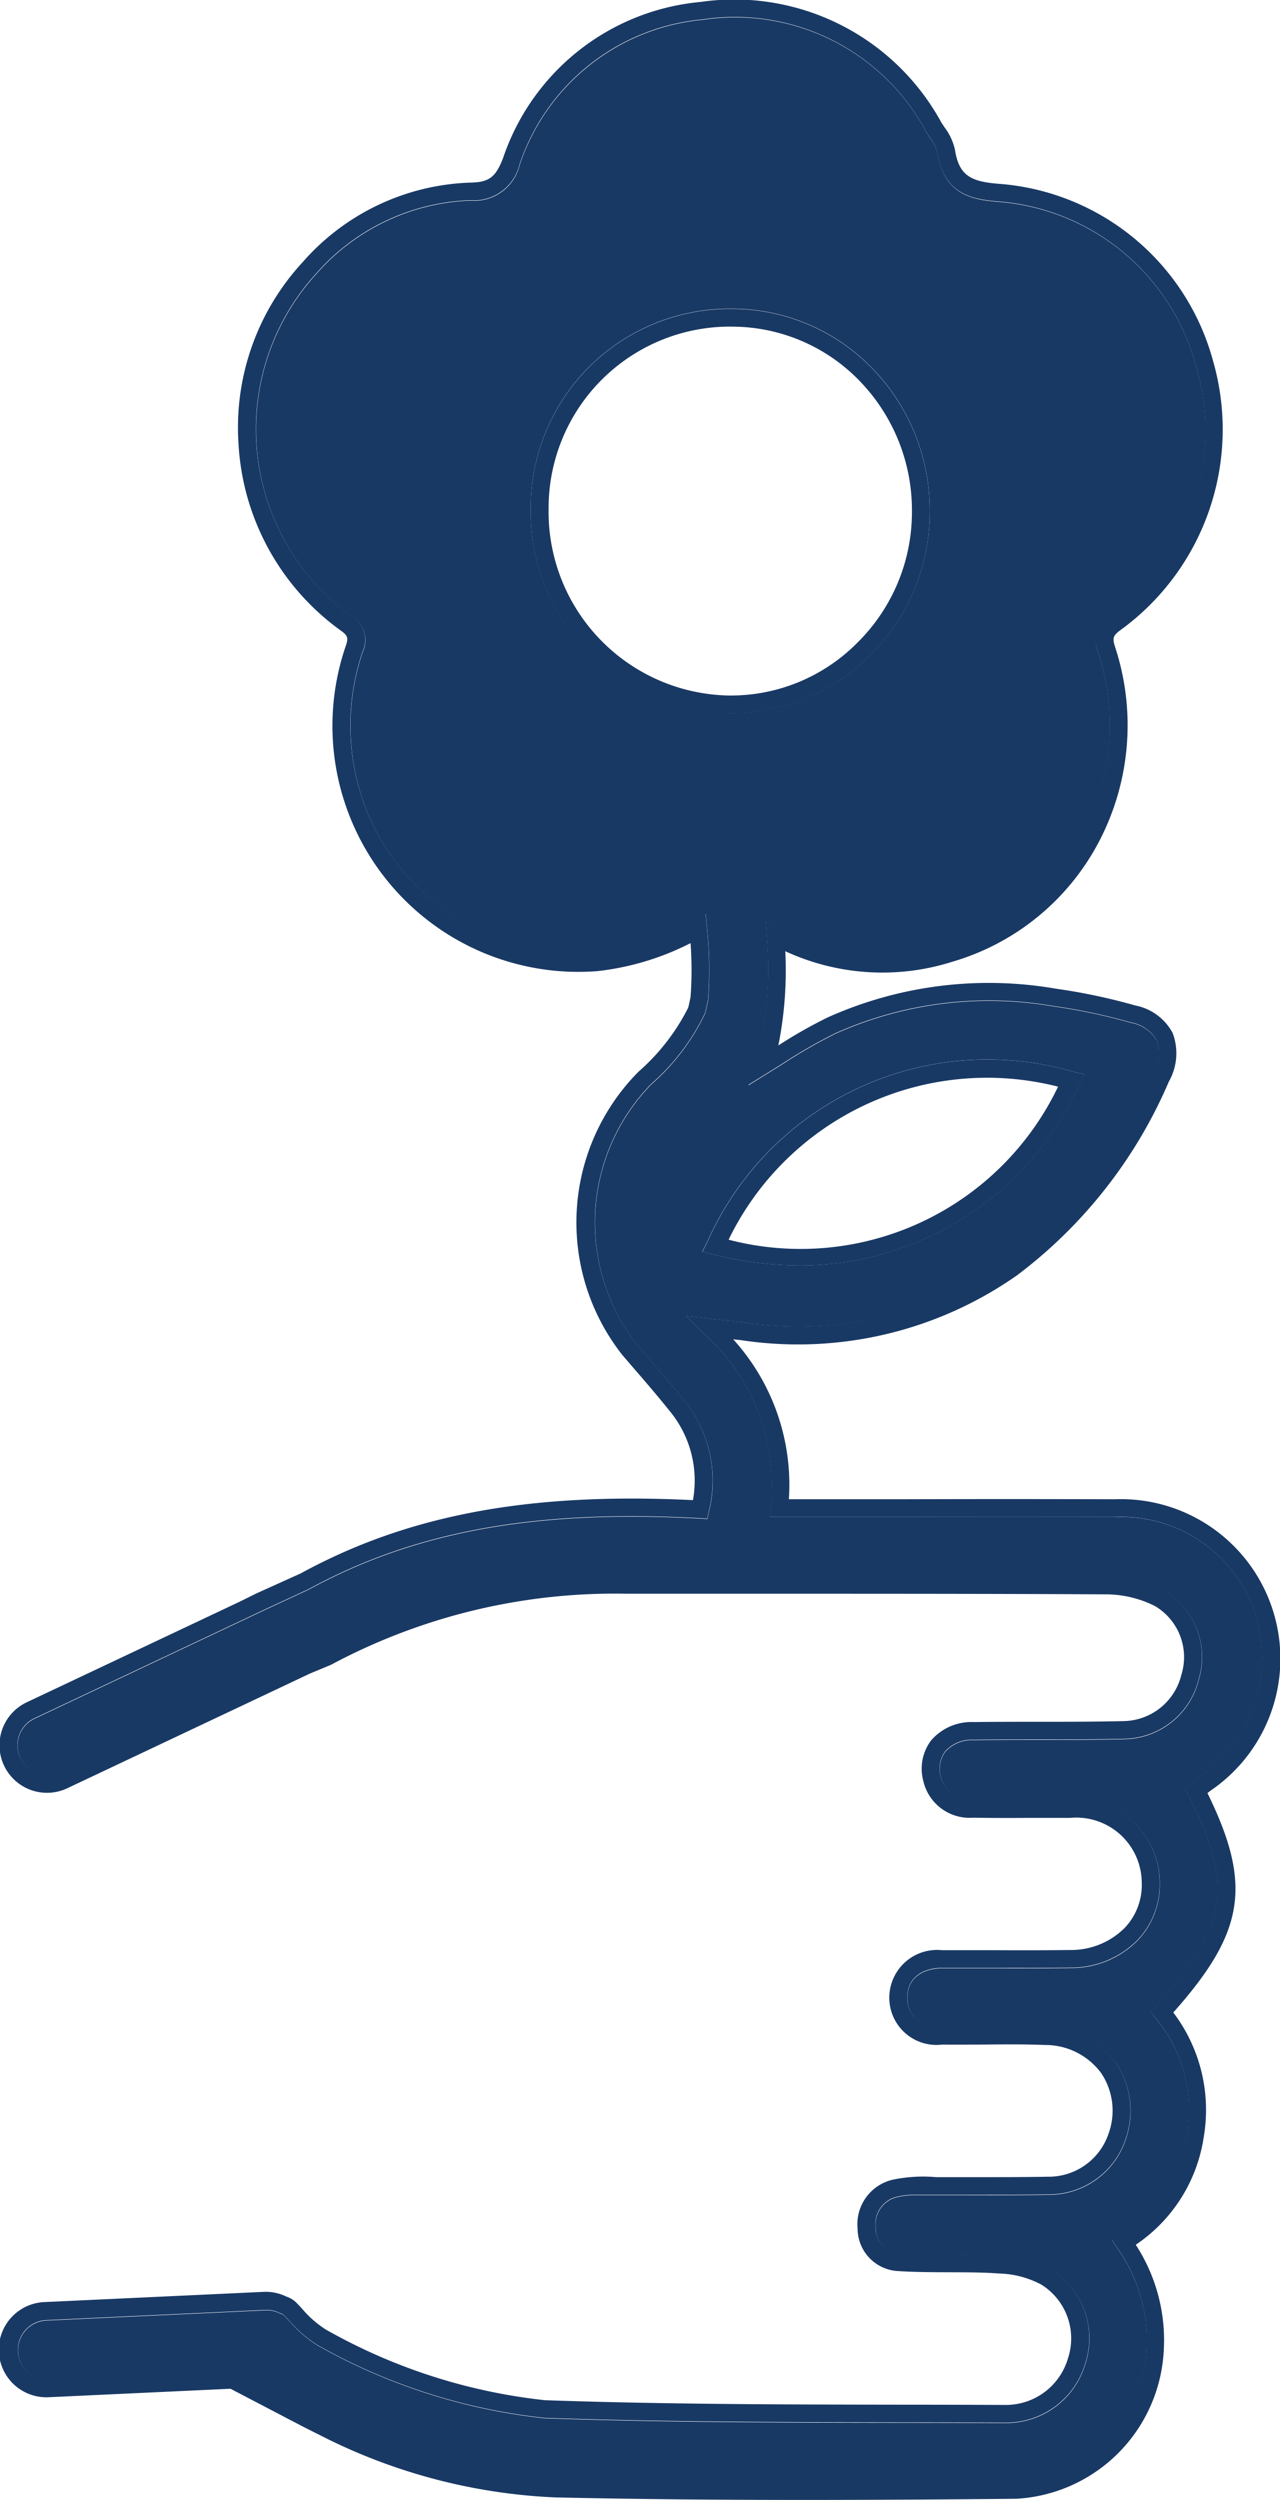
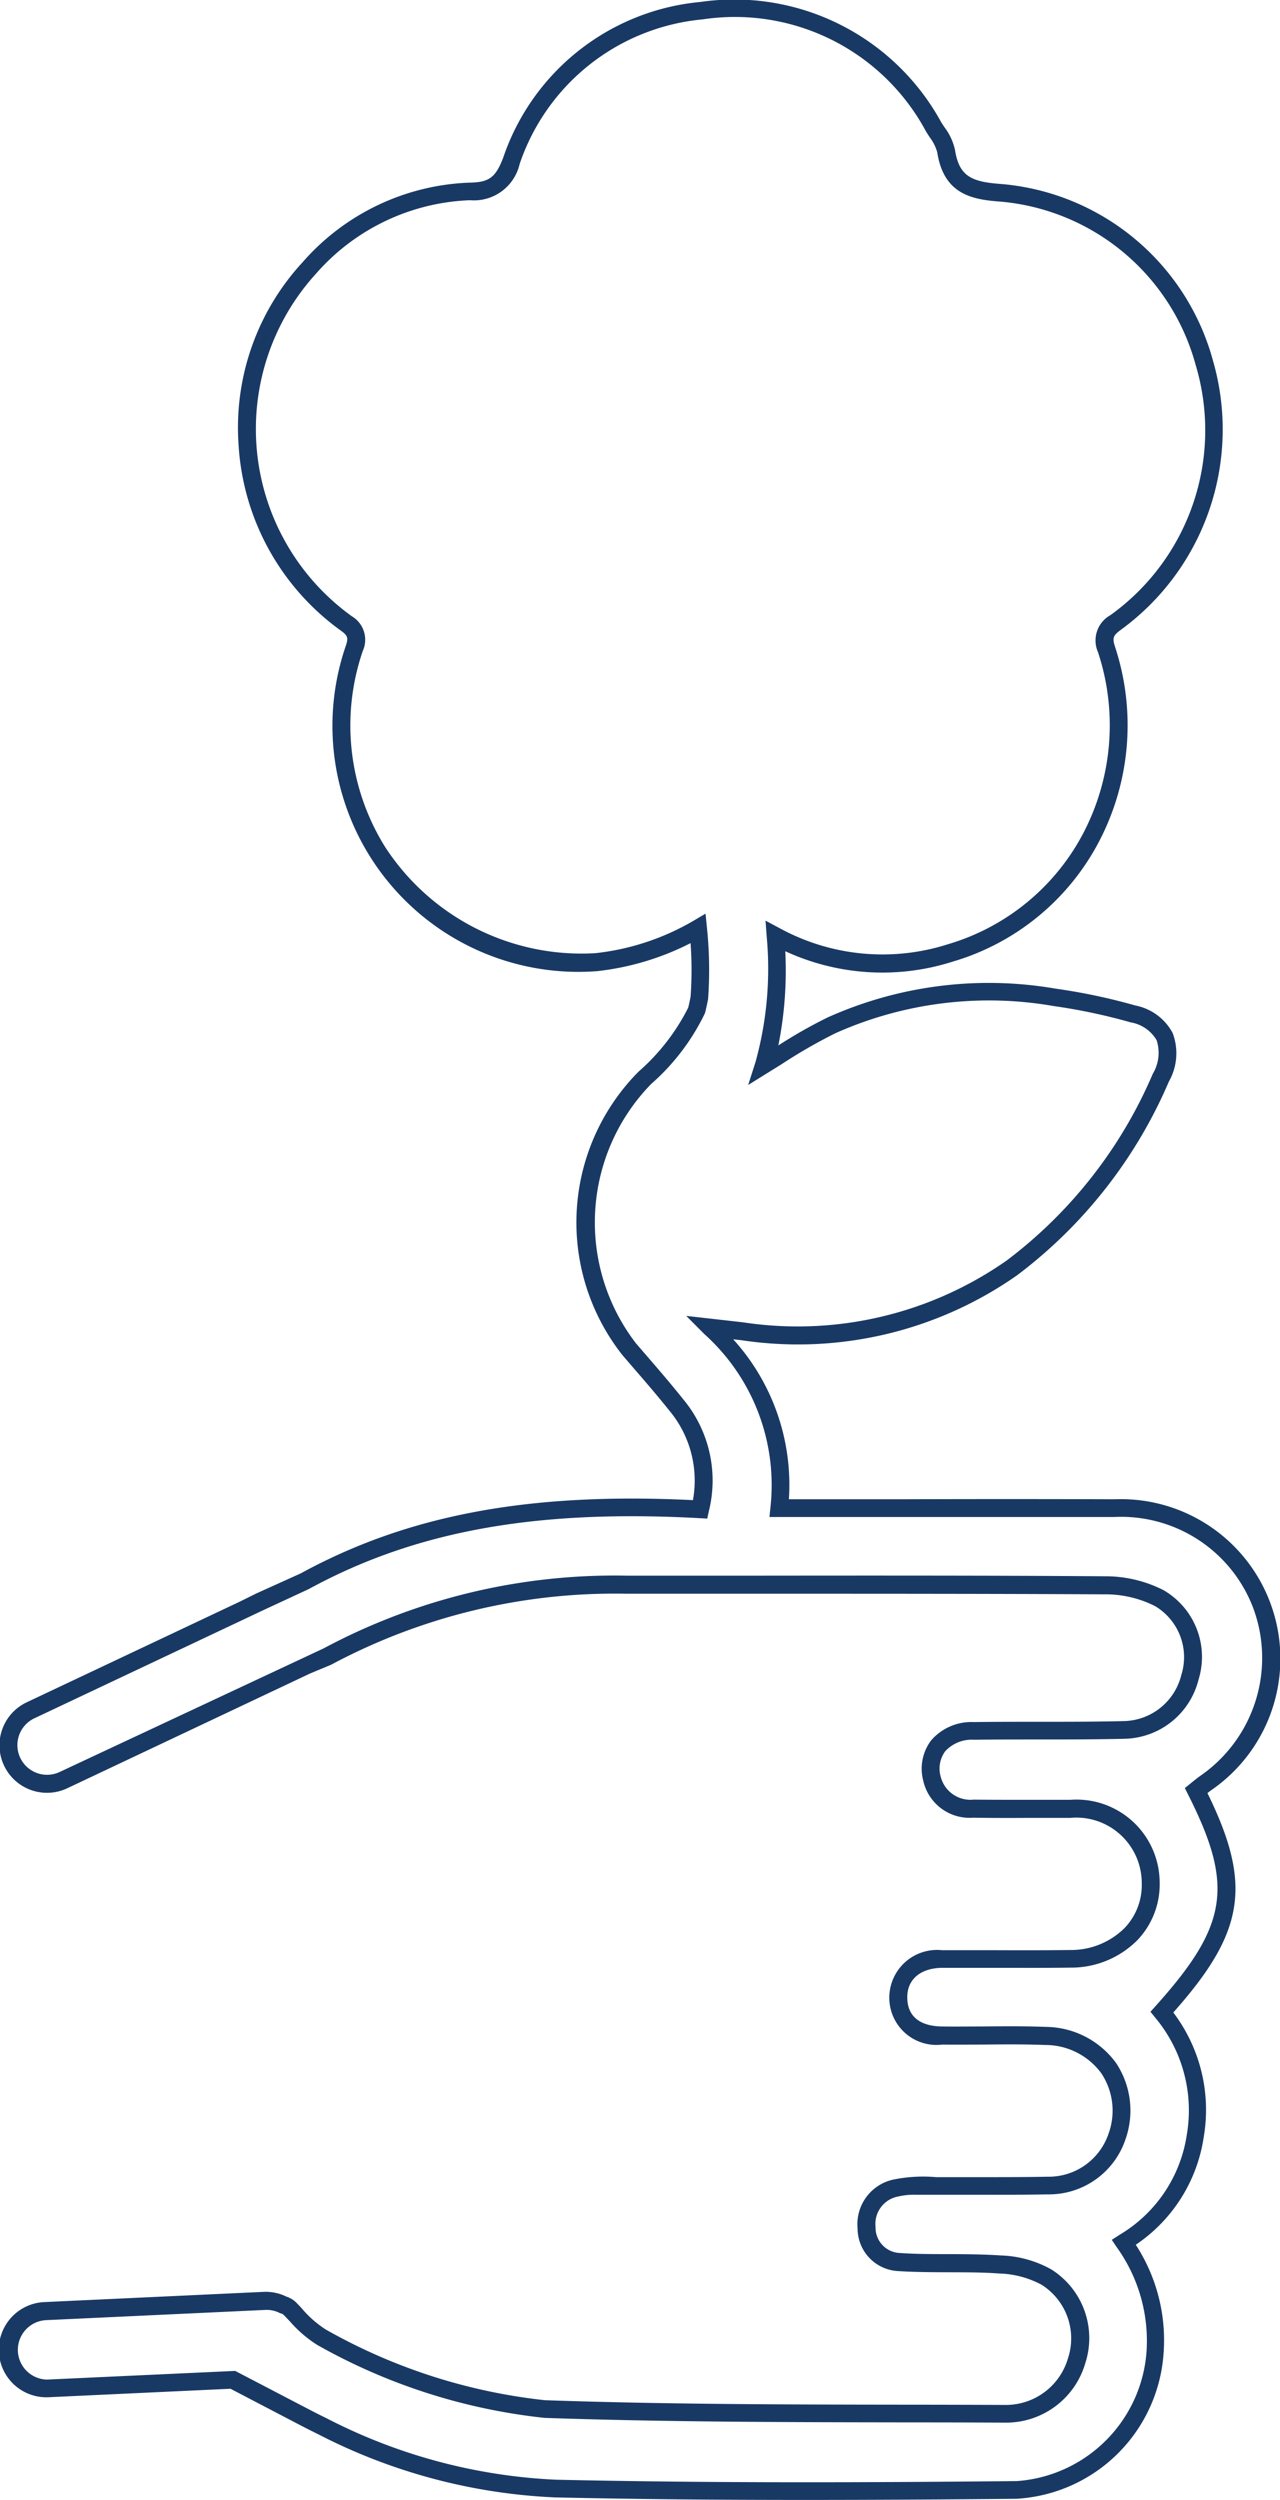
<svg xmlns="http://www.w3.org/2000/svg" id="icon-holding-flowers" width="39.874" height="77.852" viewBox="0 0 39.874 77.852">
-   <path id="Path_151" data-name="Path 151" d="M172.522,911.319a7.5,7.5,0,0,0,5.414-2.214,7.68,7.68,0,0,0,2.3-5.465,7.782,7.782,0,0,0-2.25-5.563,7.489,7.489,0,0,0-5.329-2.228h-.022a7.621,7.621,0,0,0-7.694,7.655A7.715,7.715,0,0,0,172.522,911.319Z" transform="translate(-150.232 -882.151)" fill="none" />
  <path id="Path_152" data-name="Path 152" d="M186.385,927.726c-5.969-1.229-10.979,1.093-13.866,6.418C178.437,935.429,183.446,933.111,186.385,927.726Z" transform="translate(-152.584 -894.649)" fill="none" />
-   <path id="Path_153" data-name="Path 153" d="M177.894,944.994l.158-.176c2.26-2.515,2.449-3.747,1.013-6.589l-.1-.2.246-.2c.076-.062.154-.124.235-.181a4.463,4.463,0,0,0,1.645-5.235,4.4,4.4,0,0,0-4.319-2.826q-3.352-.011-6.7,0h-4.047l.031-.307a6.32,6.32,0,0,0-2.064-5.393l-.56-.562,1.77.2a11.348,11.348,0,0,0,8.216-1.919,14.325,14.325,0,0,0,4.547-5.81,1.272,1.272,0,0,0,.118-1.05,1.162,1.162,0,0,0-.805-.552,18.056,18.056,0,0,0-2.405-.509,11.722,11.722,0,0,0-6.791.845,16.1,16.1,0,0,0-1.673.962l-1.048.651.229-.717a10.868,10.868,0,0,0,.348-3.9l-.037-.5.444.237a6.691,6.691,0,0,0,5.231.5,6.989,6.989,0,0,0,4.225-3.463,7.256,7.256,0,0,0,.458-5.633.9.9,0,0,1,.383-1.152,7.085,7.085,0,0,0,2.662-7.781,6.927,6.927,0,0,0-6.1-5.1c-.879-.062-1.753-.232-1.953-1.533a1.4,1.4,0,0,0-.239-.475l-.106-.165a6.754,6.754,0,0,0-6.965-3.5,6.663,6.663,0,0,0-5.7,4.506,1.46,1.46,0,0,1-1.546,1.125,6.7,6.7,0,0,0-4.8,2.291,7.182,7.182,0,0,0,1.123,10.667.849.849,0,0,1,.337,1.076,7.147,7.147,0,0,0,.7,6.113,7.3,7.3,0,0,0,6.541,3.3,7.706,7.706,0,0,0,3.062-1.01l.374-.221.043.433a12.652,12.652,0,0,1,.036,2.229c-.019.108-.079.385-.1.443a6.9,6.9,0,0,1-1.674,2.2,6.175,6.175,0,0,0-.473,8.075l.312.362c.39.451.78.9,1.151,1.369a3.952,3.952,0,0,1,.808,3.495l-.05.232-.235-.013c-5.105-.279-8.864.4-12.183,2.21l-1.391.645-7.142,3.372a.924.924,0,0,0,.77,1.68l8.226-3.85a19.219,19.219,0,0,1,9.444-2.267h4.1c3.6,0,7.195-.005,10.791.019a3.977,3.977,0,0,1,1.836.434,2.4,2.4,0,0,1,1.089,2.783,2.429,2.429,0,0,1-2.316,1.844c-1.562.037-3.125.01-4.685.03a1.118,1.118,0,0,0-.894.362.912.912,0,0,0-.138.787.955.955,0,0,0,1.028.715c.571.01,1.141.009,1.713.006.434,0,.867,0,1.3,0a2.589,2.589,0,0,1,2.78,2.565,2.511,2.511,0,0,1-.7,1.812,2.911,2.911,0,0,1-2.089.849c-.768.011-1.537.01-2.306.006-.557,0-1.115,0-1.673,0-.676.006-1.1.356-1.094.914,0,.744.6.907,1.1.912.414,0,.827,0,1.24,0,.659-.006,1.317-.011,1.975.013a2.742,2.742,0,0,1,2.186,1.12,2.678,2.678,0,0,1,.3,2.372,2.516,2.516,0,0,1-2.418,1.724c-.857.016-1.716.013-2.576.011q-.766,0-1.532,0a2.232,2.232,0,0,0-.563.056.867.867,0,0,0-.7.947.789.789,0,0,0,.753.811c.506.031,1.015.033,1.525.035.528,0,1.074,0,1.613.041a3.451,3.451,0,0,1,1.576.431,2.526,2.526,0,0,1,1.068,2.921,2.568,2.568,0,0,1-2.47,1.855h-.01q-1.6-.007-3.2-.008c-3.659-.005-7.444-.011-11.164-.14a18.339,18.339,0,0,1-7.084-2.272,3.819,3.819,0,0,1-.845-.726l-.144-.151a.536.536,0,0,0-.1-.091l-.072-.022a.892.892,0,0,0-.454-.1l-6.843.319a.926.926,0,0,0,.041,1.85l5.861-.27,2.333,1.216c.138.071.326.168.517.26a17.249,17.249,0,0,0,7.141,1.912c4.953.11,9.829.087,14.361.043a4.359,4.359,0,0,0,4.038-4.027,4.994,4.994,0,0,0-.924-3.25l-.158-.235.237-.154a4.374,4.374,0,0,0,2.1-3.121,4.5,4.5,0,0,0-.975-3.639Zm-19.313-46.8a6.2,6.2,0,0,1,6.25-6.238h.018a6.086,6.086,0,0,1,4.336,1.819,6.342,6.342,0,0,1,1.827,4.525,6.265,6.265,0,0,1-1.867,4.451,6.147,6.147,0,0,1-4.354,1.8h-.047A6.277,6.277,0,0,1,158.581,898.2Zm5.5,22.816a9.549,9.549,0,0,1,11.4-5.293l.344.081-.161.316a9.55,9.55,0,0,1-8.675,5.638,11.342,11.342,0,0,1-2.729-.346l-.338-.085Z" transform="translate(-142.048 -882.344)" fill="#193965" />
  <path id="Path_154" data-name="Path 154" d="M179.467,937.988c.034-.028.068-.053.1-.078a4.969,4.969,0,0,0-2.993-9.072q-3.353-.011-6.707,0h-3.439a6.744,6.744,0,0,0-1.734-4.981l.246.027a11.883,11.883,0,0,0,8.6-2.023,14.864,14.864,0,0,0,4.724-6.027,1.785,1.785,0,0,0,.118-1.517,1.681,1.681,0,0,0-1.161-.855,18.521,18.521,0,0,0-2.479-.524,12.257,12.257,0,0,0-7.1.893,14.875,14.875,0,0,0-1.542.875,11.878,11.878,0,0,0,.216-2.934,7.21,7.21,0,0,0,5.216.324,7.541,7.541,0,0,0,4.557-3.738,7.809,7.809,0,0,0,.5-6.063c-.09-.278-.064-.352.181-.532a7.722,7.722,0,0,0,2.871-8.375,7.49,7.49,0,0,0-6.594-5.507c-.913-.065-1.315-.226-1.444-1.062a1.806,1.806,0,0,0-.324-.7l-.1-.151a7.346,7.346,0,0,0-7.5-3.757,7.187,7.187,0,0,0-6.153,4.857c-.235.61-.439.761-1.038.77a7.254,7.254,0,0,0-5.205,2.475,7.587,7.587,0,0,0-2,5.664,7.689,7.689,0,0,0,3.208,5.826c.192.142.216.216.138.448a7.662,7.662,0,0,0,7.836,10.141,8.427,8.427,0,0,0,2.9-.872,11.484,11.484,0,0,1,0,1.674c-.012.063-.058.287-.076.341a6.585,6.585,0,0,1-1.545,1.988,6.665,6.665,0,0,0-.5,8.828l.313.364c.385.445.77.89,1.137,1.35a3.4,3.4,0,0,1,.745,2.8c-5.094-.25-8.874.456-12.217,2.281l-1.39.628-.511.253,0,0-6.626,3.129a1.48,1.48,0,0,0,1.244,2.686l7.571-3.577.656-.273a18.732,18.732,0,0,1,9.206-2.212h4.1c3.6,0,7.193,0,10.788.019a3.418,3.418,0,0,1,1.574.366,1.848,1.848,0,0,1,.818,2.147,1.884,1.884,0,0,1-1.793,1.434c-1.559.037-3.121.01-4.679.03a1.654,1.654,0,0,0-1.323.574,1.464,1.464,0,0,0-.243,1.255,1.48,1.48,0,0,0,1.559,1.149c.575.01,1.15.01,1.725.006.431,0,.863,0,1.293,0a2.038,2.038,0,0,1,2.229,2.02,1.934,1.934,0,0,1-.54,1.415,2.368,2.368,0,0,1-1.7.679c-.765.01-1.531.009-2.3.006-.56,0-1.119,0-1.679,0a1.488,1.488,0,0,0-1.645,1.473,1.47,1.47,0,0,0,1.653,1.466c.417.005.833,0,1.25,0,.651-.006,1.3-.013,1.949.013a2.161,2.161,0,0,1,1.753.882,2.1,2.1,0,0,1,.224,1.882,1.968,1.968,0,0,1-1.9,1.338c-.553.01-1.106.013-1.659.013l-1.814,0a4.641,4.641,0,0,0-1.331.076,1.423,1.423,0,0,0-1.113,1.527,1.33,1.33,0,0,0,1.271,1.323c.518.033,1.038.034,1.558.036s1.058,0,1.579.039a2.954,2.954,0,0,1,1.323.35,1.974,1.974,0,0,1,.825,2.285,2.015,2.015,0,0,1-1.938,1.458h-.008q-1.6-.007-3.206-.008c-3.656-.005-7.435-.011-11.146-.14a17.681,17.681,0,0,1-6.823-2.2,3.324,3.324,0,0,1-.721-.626l-.09-.1c-.027-.028-.053-.056-.066-.067a.774.774,0,0,0-.35-.232,1.459,1.459,0,0,0-.7-.149l-6.845.319a1.483,1.483,0,0,0,.135,2.963h0l5.668-.264,2.2,1.149c.141.072.334.172.53.267a17.783,17.783,0,0,0,7.37,1.967c2.635.059,5.248.079,7.8.079,2.25,0,4.453-.016,6.58-.036a4.871,4.871,0,0,0,4.587-4.541,5.446,5.446,0,0,0-.867-3.369,4.906,4.906,0,0,0,2.116-3.348,5.019,5.019,0,0,0-.947-3.885C180.638,942.309,180.863,940.835,179.467,937.988Zm-.643,10.637a4.374,4.374,0,0,1-2.1,3.121l-.237.154.158.235a4.994,4.994,0,0,1,.924,3.25,4.359,4.359,0,0,1-4.038,4.027c-4.532.044-9.408.067-14.361-.043a17.25,17.25,0,0,1-7.141-1.912c-.191-.092-.38-.189-.517-.26l-2.333-1.216-5.861.27a.926.926,0,0,1-.041-1.85l6.843-.319a.892.892,0,0,1,.454.1l.072.022a.537.537,0,0,1,.1.091l.144.151a3.818,3.818,0,0,0,.845.726,18.34,18.34,0,0,0,7.084,2.272c3.721.128,7.5.134,11.164.14q1.6,0,3.2.008h.01a2.568,2.568,0,0,0,2.47-1.855,2.526,2.526,0,0,0-1.068-2.921,3.451,3.451,0,0,0-1.576-.431c-.539-.036-1.085-.039-1.613-.041-.51,0-1.019,0-1.525-.035a.789.789,0,0,1-.753-.811.867.867,0,0,1,.7-.947,2.232,2.232,0,0,1,.563-.056q.766,0,1.532,0c.859,0,1.719.005,2.576-.011a2.516,2.516,0,0,0,2.418-1.724,2.678,2.678,0,0,0-.3-2.372,2.742,2.742,0,0,0-2.186-1.12c-.658-.025-1.316-.019-1.975-.013-.414,0-.827.007-1.24,0-.5,0-1.1-.168-1.1-.912,0-.558.417-.908,1.094-.914.558,0,1.116,0,1.673,0,.769,0,1.538.005,2.306-.006a2.911,2.911,0,0,0,2.089-.849,2.511,2.511,0,0,0,.7-1.812,2.589,2.589,0,0,0-2.78-2.565c-.433,0-.866,0-1.3,0-.571,0-1.142,0-1.713-.006a.955.955,0,0,1-1.028-.715.912.912,0,0,1,.138-.787,1.118,1.118,0,0,1,.894-.362c1.56-.02,3.123.007,4.685-.03a2.429,2.429,0,0,0,2.316-1.844,2.4,2.4,0,0,0-1.089-2.783,3.977,3.977,0,0,0-1.836-.434c-3.6-.025-7.194-.023-10.791-.019h-4.1a19.219,19.219,0,0,0-9.444,2.267l-8.226,3.85a.924.924,0,0,1-.77-1.68l7.142-3.372,1.391-.645c3.319-1.811,7.077-2.49,12.183-2.21l.235.013.05-.232a3.952,3.952,0,0,0-.808-3.495c-.371-.466-.761-.918-1.151-1.369l-.312-.362a6.175,6.175,0,0,1,.473-8.075,6.9,6.9,0,0,0,1.674-2.2c.02-.059.08-.336.1-.443a12.652,12.652,0,0,0-.036-2.229l-.043-.433-.374.221a7.706,7.706,0,0,1-3.062,1.01,7.3,7.3,0,0,1-6.541-3.3,7.147,7.147,0,0,1-.7-6.113.849.849,0,0,0-.338-1.076,7.182,7.182,0,0,1-1.123-10.667,6.7,6.7,0,0,1,4.8-2.291,1.46,1.46,0,0,0,1.546-1.125,6.663,6.663,0,0,1,5.7-4.506,6.754,6.754,0,0,1,6.965,3.5l.106.165a1.4,1.4,0,0,1,.239.475c.2,1.3,1.075,1.47,1.953,1.533a6.927,6.927,0,0,1,6.1,5.1,7.085,7.085,0,0,1-2.662,7.781.9.9,0,0,0-.383,1.152,7.256,7.256,0,0,1-.458,5.633,6.989,6.989,0,0,1-4.225,3.463,6.691,6.691,0,0,1-5.231-.5l-.444-.237.037.5a10.868,10.868,0,0,1-.348,3.9l-.229.717,1.048-.651a16.1,16.1,0,0,1,1.673-.962,11.722,11.722,0,0,1,6.791-.845,18.056,18.056,0,0,1,2.405.509,1.162,1.162,0,0,1,.805.552,1.272,1.272,0,0,1-.118,1.05,14.325,14.325,0,0,1-4.547,5.81A11.348,11.348,0,0,1,165,923.328l-1.77-.2.56.562a6.32,6.32,0,0,1,2.064,5.393l-.031.307h4.047q3.354,0,6.7,0a4.4,4.4,0,0,1,4.319,2.826,4.463,4.463,0,0,1-1.645,5.235c-.081.057-.158.12-.235.181l-.246.2.1.2c1.436,2.842,1.247,4.074-1.013,6.589l-.158.176.149.185A4.5,4.5,0,0,1,178.824,948.625Z" transform="translate(-141.853 -882.151)" fill="#193965" />
-   <path id="Path_155" data-name="Path 155" d="M174.482,933.02a9.55,9.55,0,0,0,8.675-5.638l.161-.316-.344-.081a9.549,9.549,0,0,0-11.4,5.293l-.158.312.338.085A11.342,11.342,0,0,0,174.482,933.02Zm8.013-5.571a8.89,8.89,0,0,1-10.263,4.765A8.949,8.949,0,0,1,182.495,927.449Z" transform="translate(-149.535 -893.61)" fill="#193965" />
-   <path id="Path_156" data-name="Path 156" d="M170.4,907.7a6.147,6.147,0,0,0,4.354-1.8,6.265,6.265,0,0,0,1.867-4.451,6.342,6.342,0,0,0-1.827-4.525,6.086,6.086,0,0,0-4.336-1.819h-.018a6.2,6.2,0,0,0-6.25,6.238,6.277,6.277,0,0,0,6.162,6.362Zm.041-12.043h.016a5.534,5.534,0,0,1,3.944,1.654,5.788,5.788,0,0,1,1.665,4.13,5.711,5.711,0,0,1-1.7,4.058,5.542,5.542,0,0,1-4.007,1.644,5.72,5.72,0,0,1-5.611-5.8A5.649,5.649,0,0,1,170.441,895.656Z" transform="translate(-147.658 -885.485)" fill="#193965" />
</svg>